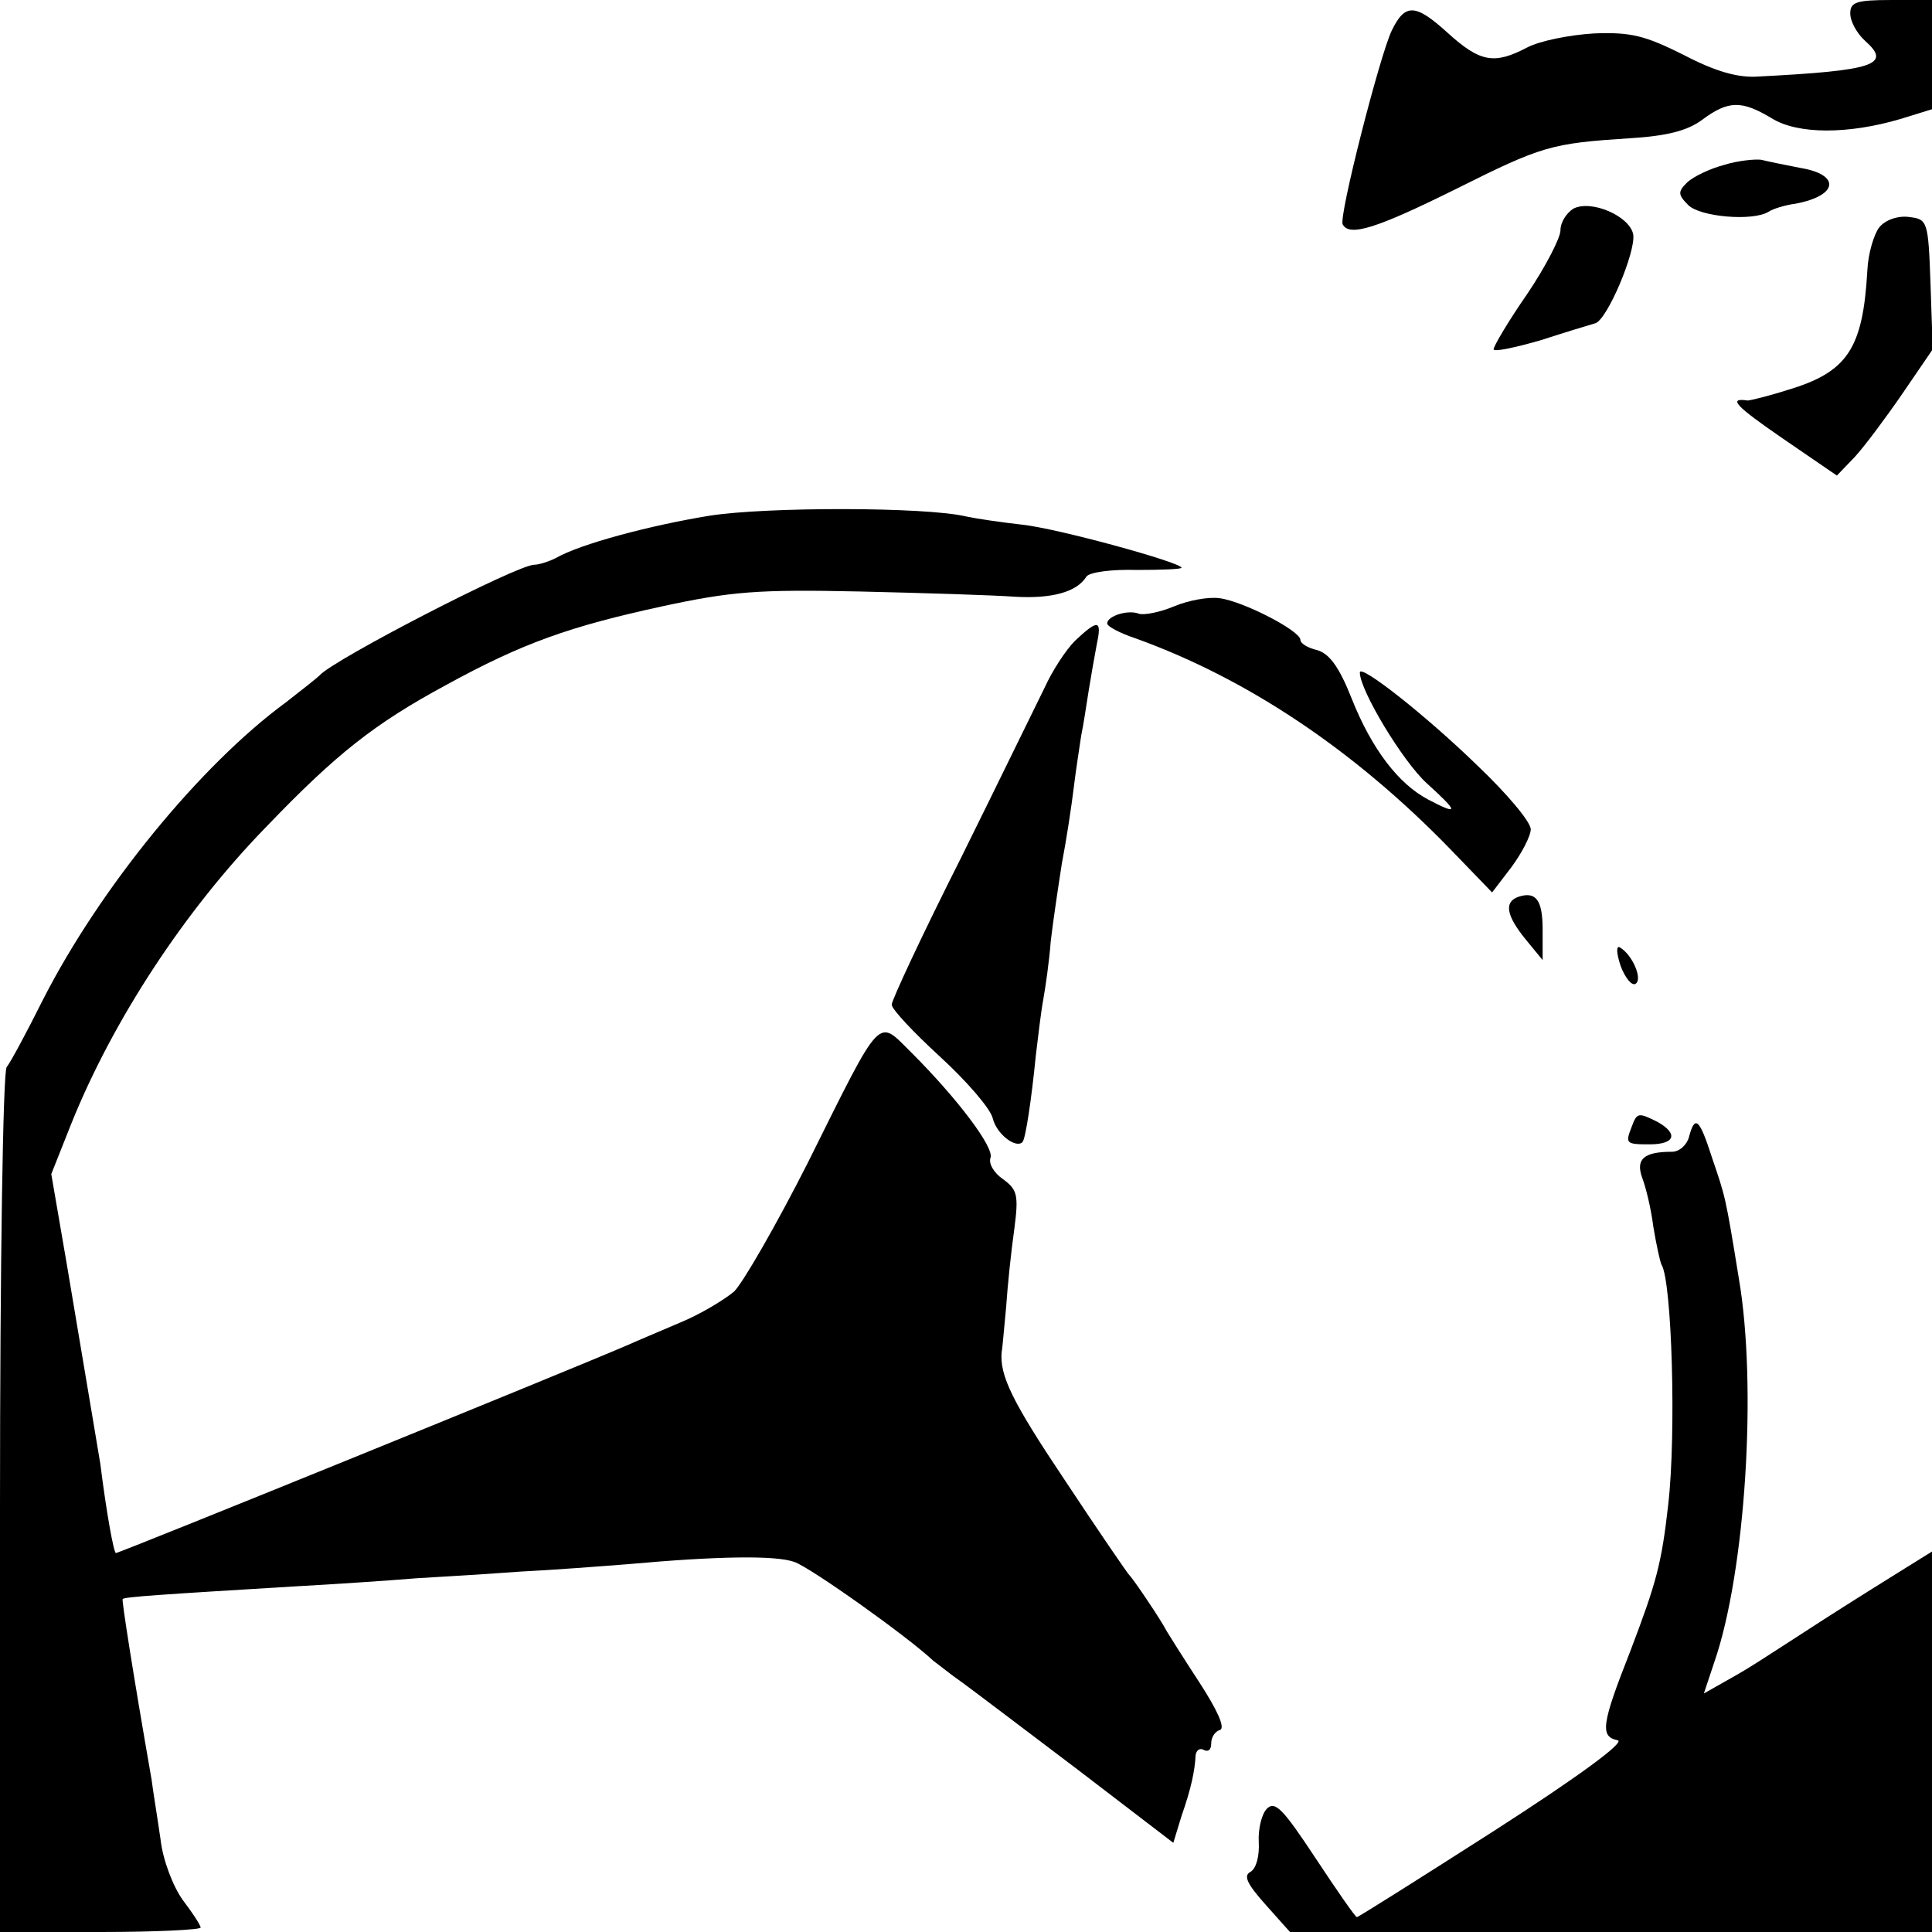
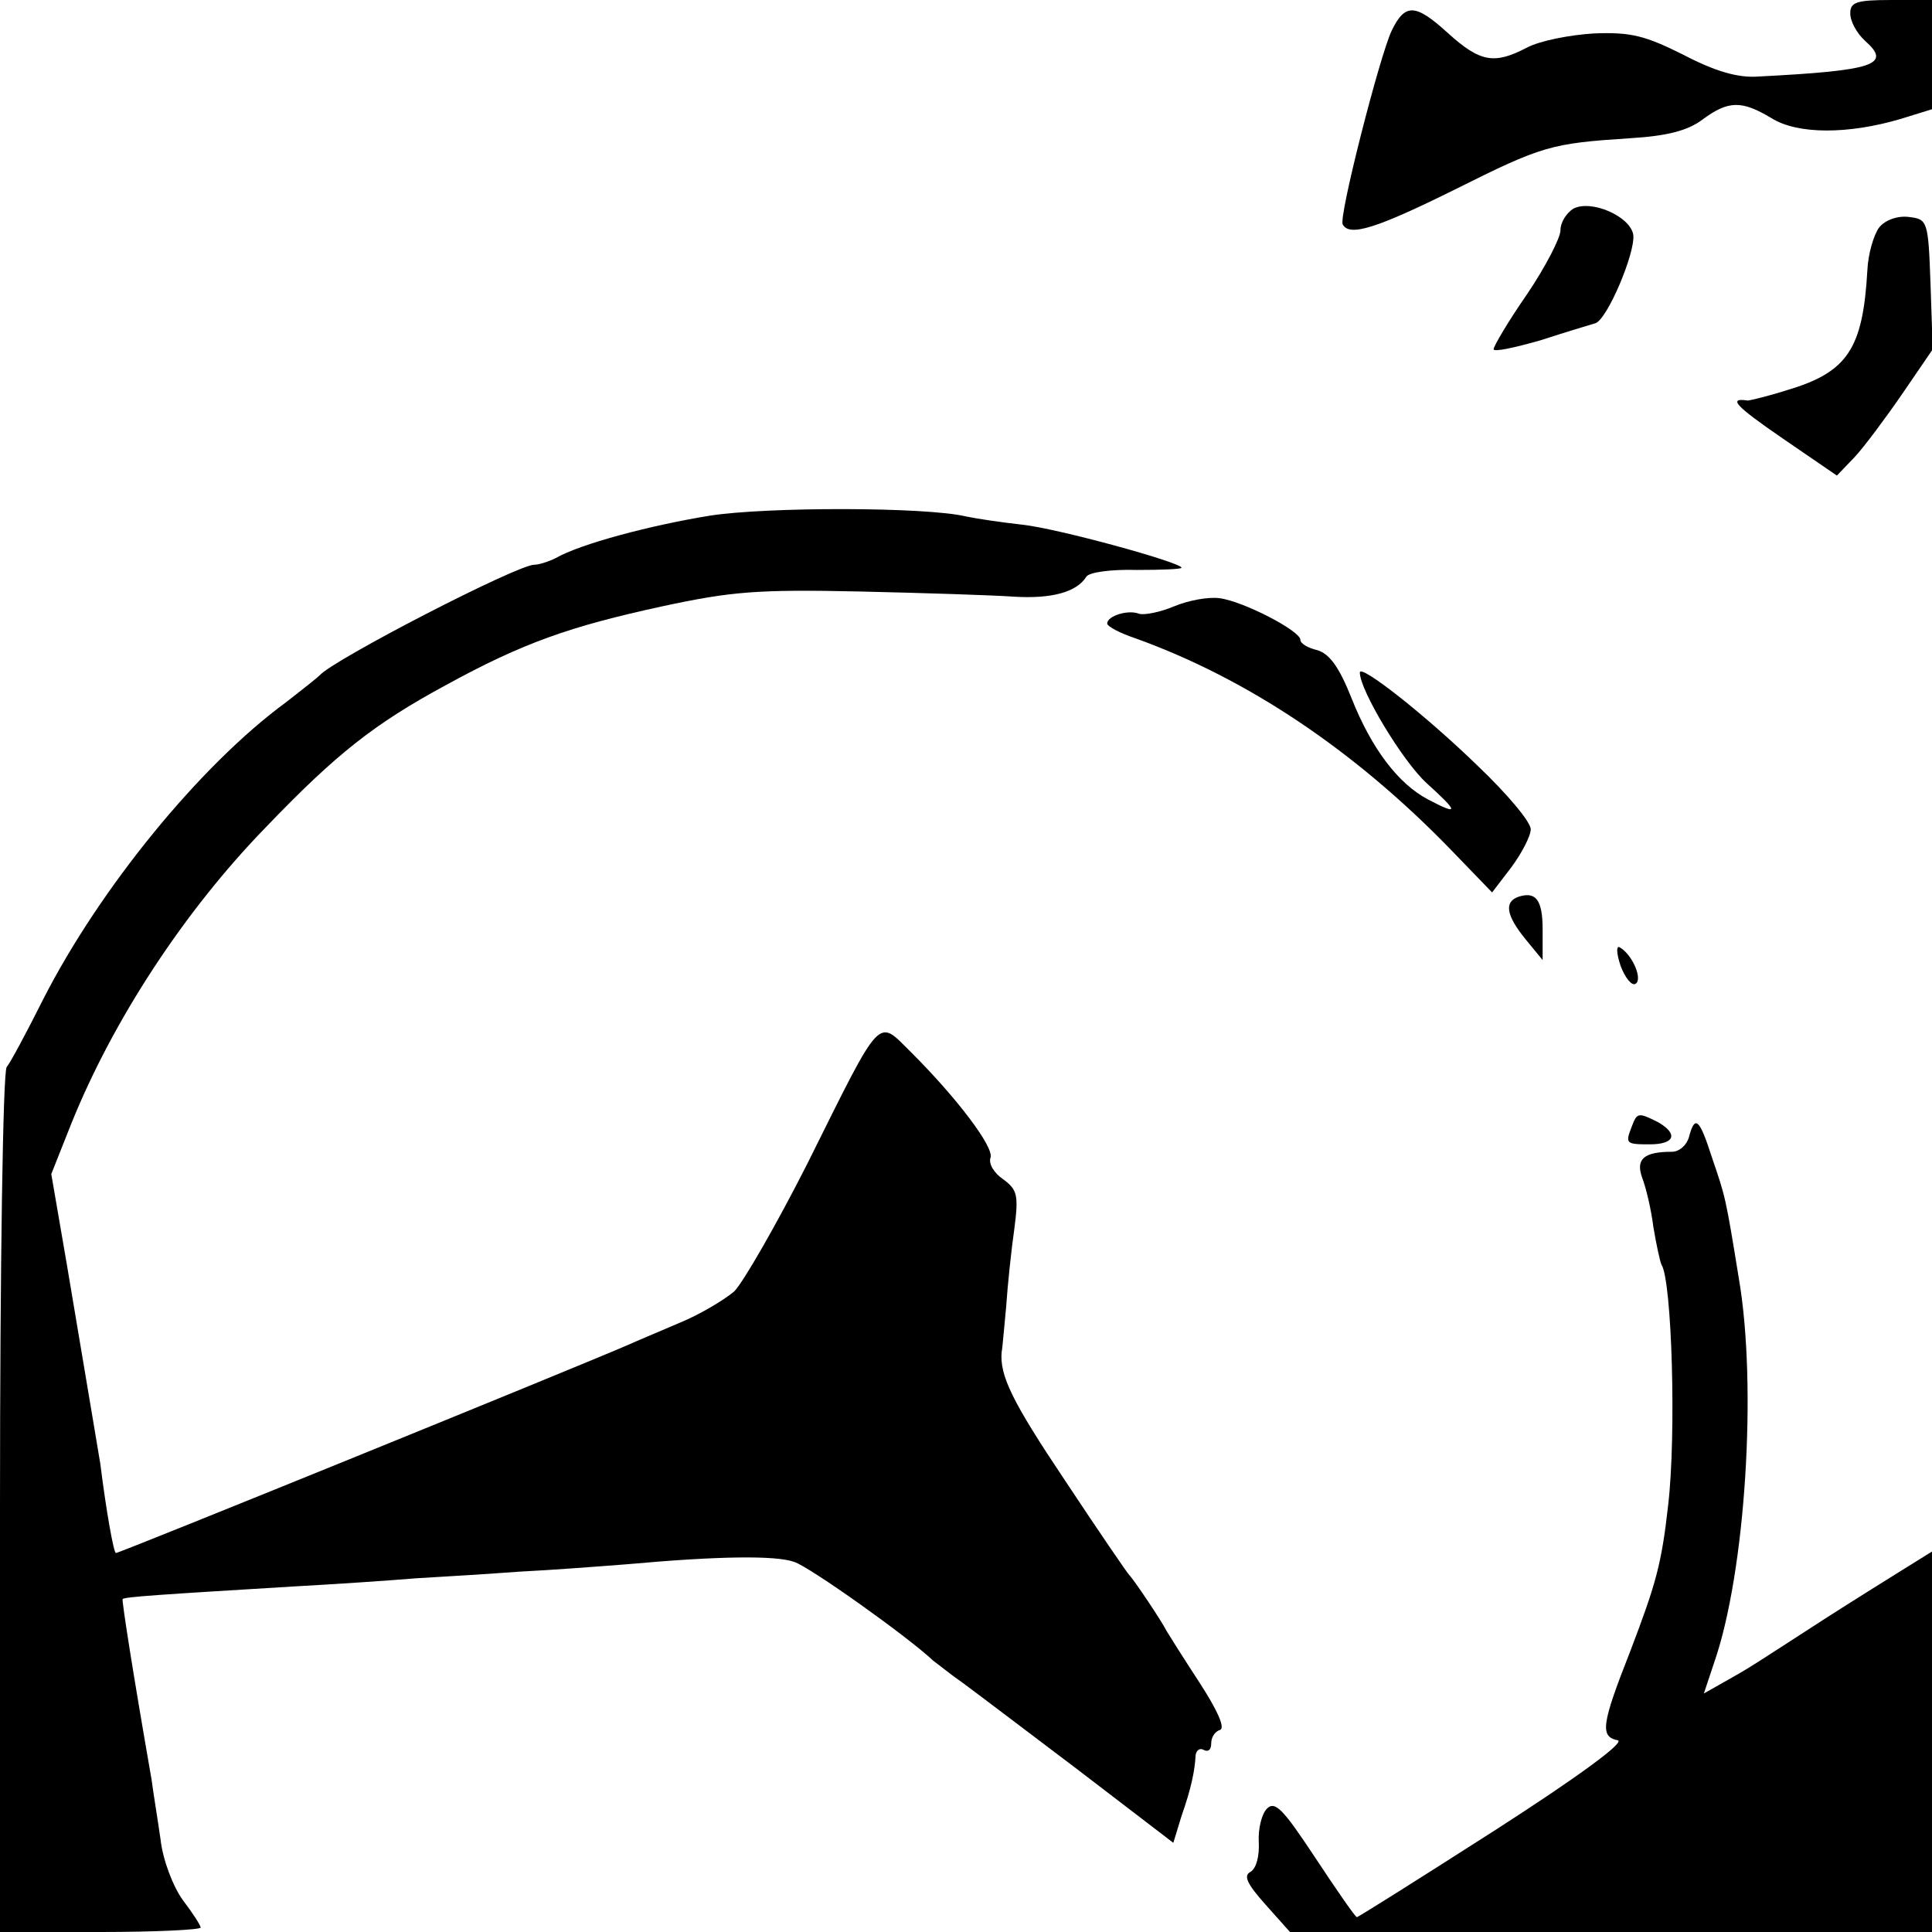
<svg xmlns="http://www.w3.org/2000/svg" version="1.0" width="260pt" height="260pt" viewBox="0 0 260 260" preserveAspectRatio="xMidYMid meet">
  <g transform="translate(0,260) scale(0.1,-0.1)" fill="#000000" stroke="none">
    <path d="M2490 2582 c0 -11 9 -27 20 -37 36 -32 13 -40 -144 -48 -27 -2 -58 7 -100 29 -52 26 -71 31 -121 29 -33 -2 -73 -10 -90 -19 -44 -23 -63 -20 -107 20 -43 39 -57 40 -75 3 -16 -33 -72 -252 -66 -261 9 -17 46 -5 151 47 118 59 129 62 236 69 49 3 77 10 97 25 35 26 53 26 93 2 35 -22 103 -22 174 -1 l42 13 0 74 0 73 -55 0 c-47 0 -55 -3 -55 -18z" />
-     <path d="M2320 2378 c-19 -5 -42 -16 -50 -24 -12 -12 -12 -16 2 -30 16 -16 87 -22 108 -9 6 4 22 9 37 11 57 11 60 39 6 48 -21 4 -45 9 -53 11 -8 1 -31 -1 -50 -7z" />
    <path d="M2117 2319 c-9 -6 -17 -18 -17 -29 0 -10 -20 -49 -45 -86 -25 -36 -45 -70 -45 -74 0 -4 28 2 63 12 34 11 67 21 74 23 16 5 54 95 51 119 -4 25 -57 48 -81 35z" />
    <path d="M2529 2294 c-7 -9 -15 -35 -16 -58 -6 -106 -27 -137 -108 -161 -25 -8 -50 -14 -53 -14 -27 4 -17 -7 47 -51 l73 -50 24 25 c13 14 42 53 64 85 l41 60 -3 88 c-3 85 -4 87 -29 90 -15 2 -32 -4 -40 -14z" />
    <path d="M955 1906 c-80 -13 -174 -38 -207 -57 -10 -5 -23 -9 -29 -9 -23 0 -271 -128 -289 -149 -3 -3 -23 -19 -45 -36 -116 -85 -251 -251 -327 -400 -22 -44 -44 -85 -49 -91 -5 -5 -9 -270 -9 -587 l0 -577 135 0 c74 0 135 3 135 6 0 3 -11 20 -24 37 -13 18 -27 54 -30 82 -4 28 -10 64 -12 80 -26 149 -40 240 -39 243 2 3 49 6 230 17 55 3 129 8 165 11 36 2 99 6 140 9 41 2 107 7 145 10 122 11 199 12 224 3 21 -7 152 -100 187 -133 7 -5 24 -19 40 -30 15 -11 85 -64 155 -117 l128 -98 11 36 c13 37 18 61 19 82 1 7 6 10 11 7 6 -3 10 0 10 9 0 8 5 16 12 18 7 3 -4 27 -28 64 -21 32 -41 64 -44 69 -7 14 -44 69 -50 75 -3 3 -42 60 -87 128 -71 106 -88 141 -85 173 1 3 3 30 6 60 2 30 7 77 11 105 6 46 4 53 -15 67 -12 8 -20 21 -17 29 5 14 -45 80 -106 141 -47 46 -38 57 -140 -148 -42 -83 -87 -161 -99 -173 -13 -11 -46 -31 -73 -42 -28 -12 -59 -25 -70 -30 -86 -37 -684 -280 -689 -280 -3 0 -13 56 -21 120 -4 23 -11 67 -45 268 l-21 122 27 68 c56 139 152 286 262 399 95 99 146 139 242 191 104 57 167 79 291 106 93 20 128 23 266 20 87 -2 181 -5 208 -7 50 -3 84 6 97 27 4 6 34 10 68 9 33 0 60 1 60 3 0 7 -167 53 -215 58 -27 3 -61 8 -75 11 -54 13 -269 13 -345 1z" />
    <path d="M1580 1784 c-19 -8 -40 -12 -47 -10 -15 6 -43 -3 -43 -13 0 -4 17 -13 38 -20 150 -54 294 -150 424 -284 l56 -58 26 34 c14 19 26 42 26 51 0 10 -32 48 -72 86 -70 68 -158 137 -158 125 0 -24 58 -120 90 -149 43 -39 44 -44 2 -22 -40 21 -76 68 -103 136 -17 43 -30 60 -46 65 -13 3 -23 9 -23 14 0 12 -77 52 -109 56 -15 2 -42 -3 -61 -11z" />
-     <path d="M1447 1738 c-13 -13 -31 -41 -41 -63 -11 -22 -61 -125 -112 -228 -52 -103 -94 -193 -94 -199 0 -6 29 -37 65 -70 36 -33 68 -70 71 -83 5 -21 31 -41 40 -32 4 4 12 56 18 117 3 25 7 59 10 75 3 17 8 51 10 78 3 26 10 73 15 105 6 31 13 77 16 102 3 25 8 56 10 70 3 14 7 41 10 60 3 19 8 47 11 63 7 33 2 34 -29 5z" />
    <path d="M2043 1393 c-19 -7 -16 -25 10 -57 l23 -28 0 41 c0 40 -9 52 -33 44z" />
    <path d="M2181 1300 c6 -16 15 -27 20 -24 10 6 -4 39 -21 49 -5 3 -5 -7 1 -25z" />
    <path d="M2196 1084 c-9 -23 -8 -24 24 -24 34 0 39 14 11 30 -26 13 -28 13 -35 -6z" />
    <path d="M2273 1070 c-3 -11 -13 -20 -23 -20 -38 0 -49 -10 -40 -35 5 -13 12 -42 15 -66 4 -24 9 -47 11 -51 14 -22 20 -228 9 -323 -9 -80 -16 -105 -51 -197 -39 -99 -41 -115 -17 -120 11 -2 -53 -49 -165 -121 -100 -64 -184 -117 -186 -117 -2 0 -27 36 -56 80 -43 65 -54 77 -65 66 -7 -7 -12 -27 -11 -45 1 -18 -3 -35 -11 -40 -10 -5 -5 -16 20 -44 l33 -37 432 0 432 0 0 256 0 256 -37 -23 c-21 -13 -69 -43 -108 -68 -96 -62 -98 -64 -132 -83 l-30 -17 14 42 c42 121 58 372 33 517 -18 111 -18 109 -36 162 -17 53 -23 58 -31 28z" />
  </g>
</svg>